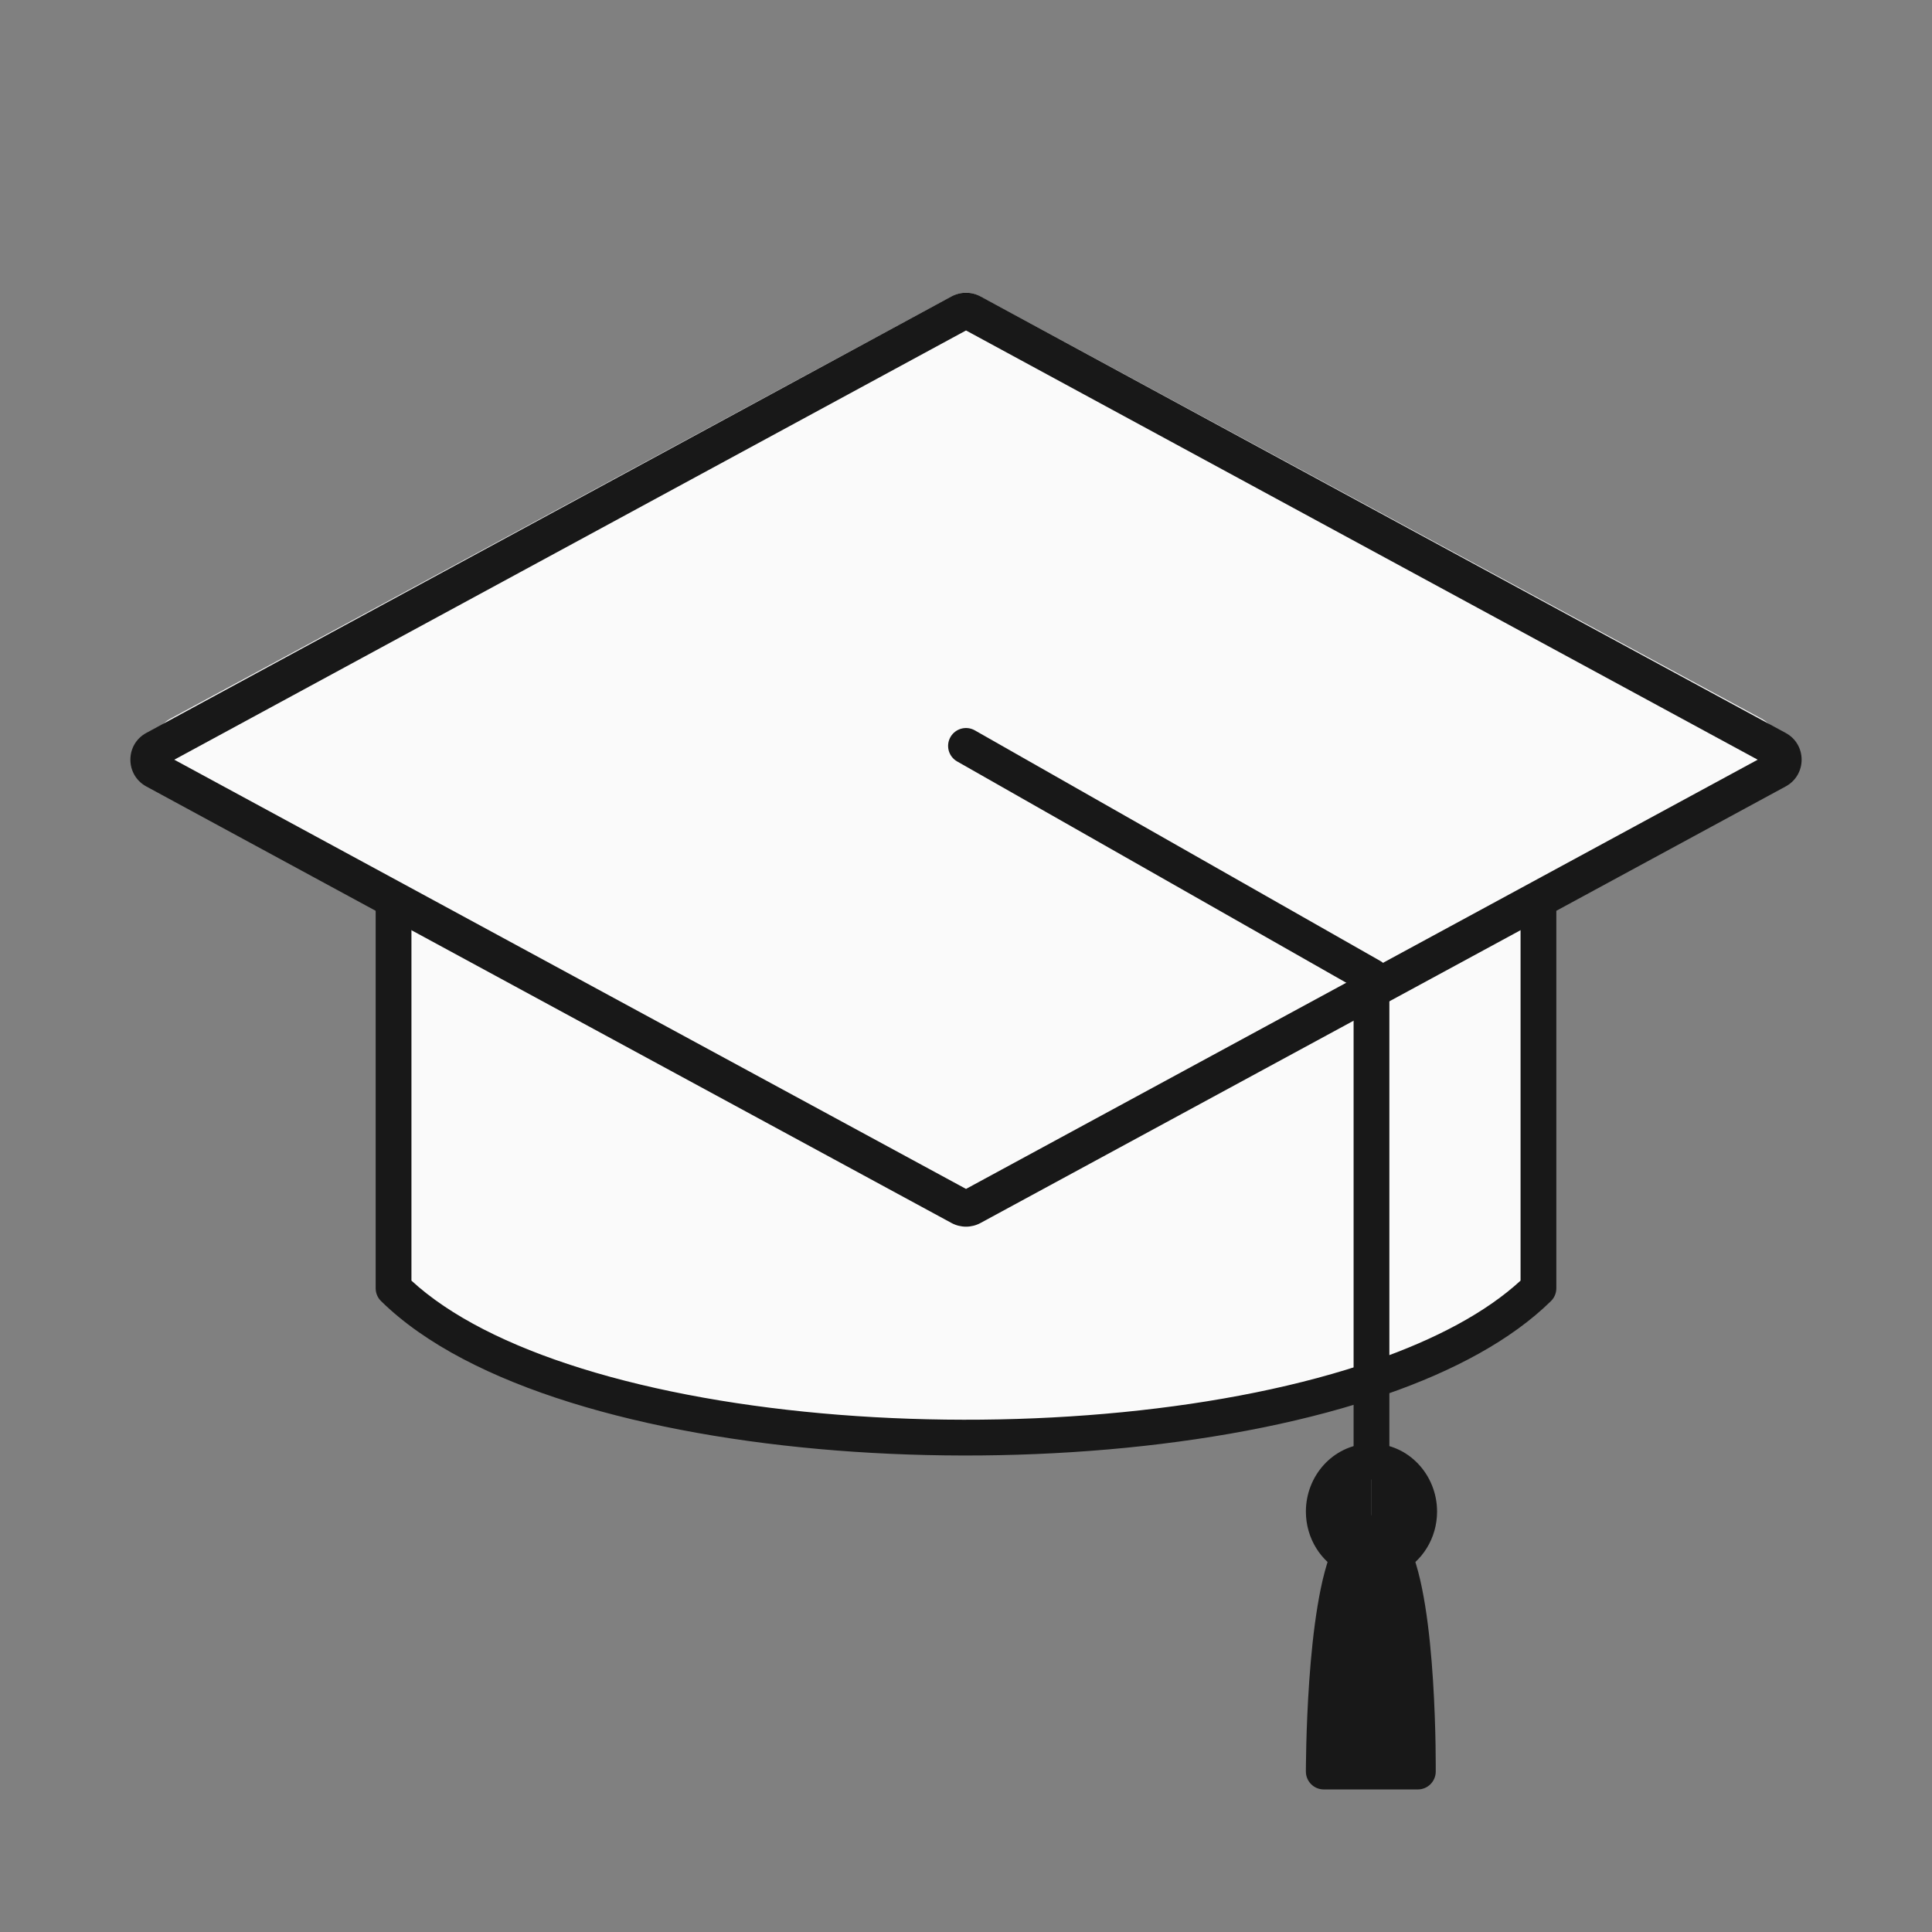
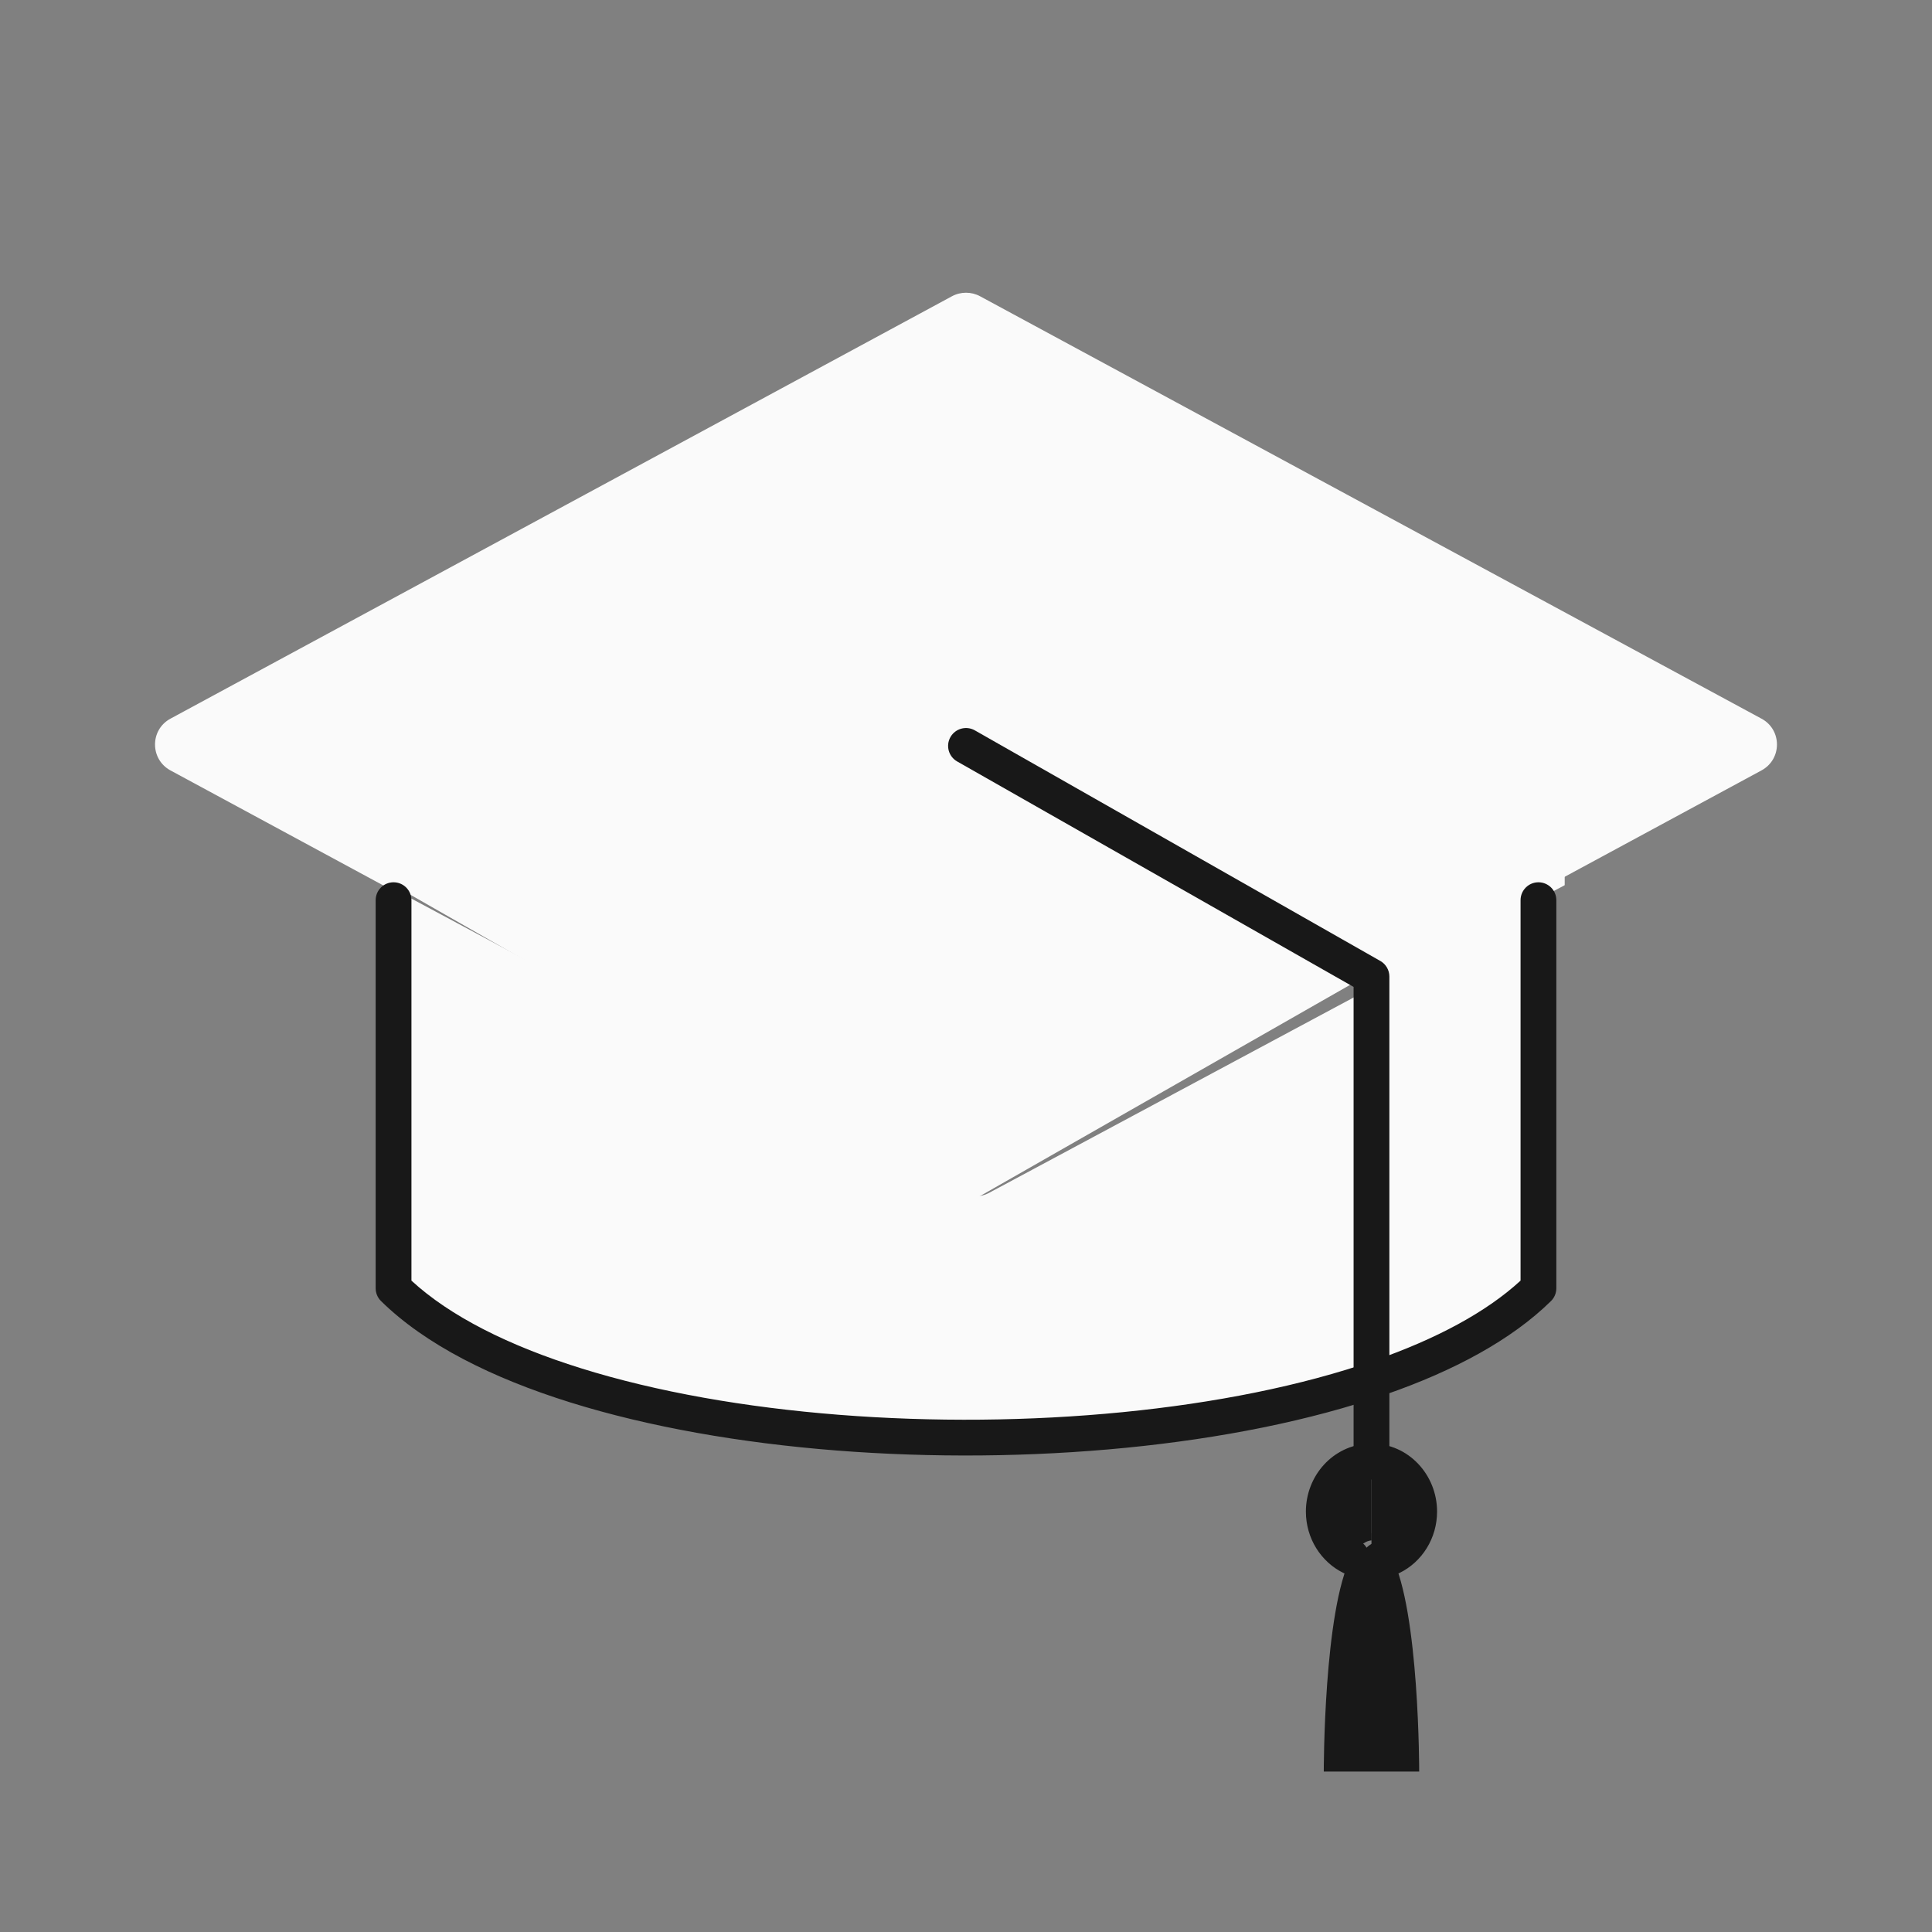
<svg xmlns="http://www.w3.org/2000/svg" width="81" height="81" viewBox="0 0 81 81" fill="none">
  <rect x="0" y="0" width="81" height="81" fill="#808080" stroke="none" />
  <path d="M58.5 40.883V57.698C45.872 62.119 23.54 60.846 16.5 53.882V37.273L40.274 50.013C40.644 50.211 41.093 50.211 41.464 50.013L58.5 40.883Z" fill="#FAFAFA" />
  <path d="M64.5 37.273V53.536C62.864 55.06 60.434 56.306 57.5 57.273V40.808L64.5 37.273Z" fill="#FAFAFA" />
  <path d="M41.447 31.739H16.349V37.273L7.147 32.3C6.284 31.832 6.284 30.595 7.147 30.13L39.911 12.421C40.278 12.223 40.723 12.223 41.09 12.421L73.851 30.13C74.716 30.595 74.716 31.832 73.851 32.3L64.651 37.273V31.739H41.447Z" fill="#FAFAFA" />
  <path d="M65.601 31.273V37.112L57.763 41.268L41.5 31.273H65.601Z" fill="#FAFAFA" />
  <path d="M57.431 65.477C57.453 65.48 57.478 65.48 57.5 65.48C57.804 65.48 58.092 65.407 58.349 65.273C59.51 67.523 59.5 74.273 59.5 74.273H55.5C55.5 74.273 55.49 67.523 56.651 65.273C56.889 65.396 57.154 65.469 57.431 65.477Z" fill="#181818" />
  <path d="M58.5 65.049C58.22 65.194 57.907 65.273 57.575 65.273C57.551 65.273 57.524 65.273 57.5 65.27V64.278C57.524 64.273 57.551 64.273 57.575 64.273C57.942 64.273 58.244 64.566 58.5 65.049Z" fill="#181818" />
  <path d="M57.567 64.576C57.545 64.576 57.522 64.576 57.5 64.581V61.275C57.522 61.273 57.545 61.273 57.567 61.273C58.634 61.273 59.5 62.214 59.5 63.373C59.5 64.212 59.045 64.937 58.388 65.273C58.16 64.839 57.892 64.576 57.567 64.576Z" fill="#181818" />
  <path d="M57.9 64.597V65.597C57.545 65.588 57.205 65.509 56.9 65.374C57.179 64.918 57.51 64.632 57.9 64.597Z" fill="#181818" />
  <path d="M57.5 61.273V64.581C57.185 64.612 56.918 64.867 56.692 65.273C55.987 64.937 55.5 64.212 55.5 63.371C55.5 62.235 56.39 61.309 57.5 61.273Z" fill="#181818" />
  <path d="M58.5 40.208L40.806 50.307C40.429 50.5 39.972 50.5 39.595 50.307L15.75 36.681V31.273H41.526L58.5 40.208Z" fill="#FAFAFA" />
  <path fill-rule="evenodd" clip-rule="evenodd" d="M16.5 36.99C16.914 36.99 17.25 37.326 17.25 37.74V53.691C18.869 55.182 21.328 56.42 24.363 57.367C27.528 58.356 31.259 59.008 35.178 59.316C43.027 59.934 51.525 59.164 57.618 57.042L57.618 57.042C60.207 56.142 62.311 55.015 63.75 53.691V37.74C63.75 37.326 64.086 36.99 64.5 36.99C64.914 36.99 65.25 37.326 65.25 37.74V54.012C65.25 54.213 65.169 54.406 65.026 54.547C63.366 56.18 60.947 57.474 58.111 58.459C51.767 60.668 43.05 61.44 35.06 60.812C31.058 60.497 27.213 59.828 23.916 58.799C20.631 57.774 17.828 56.371 15.974 54.547C15.831 54.406 15.75 54.213 15.75 54.012V37.74C15.75 37.326 16.086 36.99 16.5 36.99Z" fill="#181818" />
-   <path fill-rule="evenodd" clip-rule="evenodd" d="M16.352 36.753L40.501 49.846L57.769 40.483L73.692 31.851L40.501 13.855L7.307 31.851L16.352 36.753ZM39.893 12.426L6.133 30.729C5.244 31.21 5.244 32.489 6.133 32.972L39.893 51.275C40.272 51.48 40.73 51.48 41.108 51.275L74.865 32.972C75.757 32.489 75.757 31.21 74.865 30.729L41.108 12.426C40.73 12.222 40.272 12.222 39.893 12.426Z" fill="#181818" />
  <path fill-rule="evenodd" clip-rule="evenodd" d="M39.848 30.902C40.053 30.542 40.511 30.416 40.871 30.621L57.871 40.289C58.105 40.422 58.25 40.672 58.25 40.941V61.273C58.25 61.687 57.914 62.023 57.5 62.023C57.086 62.023 56.75 61.687 56.75 61.273V41.377L40.129 31.924C39.769 31.72 39.643 31.262 39.848 30.902Z" fill="#181818" />
  <path fill-rule="evenodd" clip-rule="evenodd" d="M57.493 62.023L57.5 62.023C58.156 62.023 58.75 62.593 58.75 63.373C58.75 63.931 58.438 64.393 58.018 64.6C57.646 64.783 57.493 65.233 57.676 65.604C57.859 65.976 58.309 66.129 58.68 65.945C59.621 65.482 60.25 64.494 60.25 63.373C60.25 61.834 59.052 60.523 57.5 60.523C57.499 60.523 57.498 60.523 57.496 60.523C57.481 60.523 57.436 60.523 57.383 60.527C55.886 60.59 54.75 61.873 54.75 63.373C54.75 64.494 55.379 65.482 56.32 65.945C56.691 66.129 57.141 65.976 57.324 65.604C57.507 65.233 57.354 64.783 56.982 64.6C56.562 64.393 56.25 63.931 56.25 63.373C56.25 62.609 56.82 62.047 57.456 62.025C57.468 62.025 57.481 62.024 57.493 62.023Z" fill="#181818" />
-   <path fill-rule="evenodd" clip-rule="evenodd" d="M57.499 63.523C57.499 63.523 57.5 63.523 57.5 63.523C58.303 63.523 58.767 64.183 59.017 64.673L59.02 64.677C59.364 65.364 59.591 66.327 59.75 67.318C59.913 68.327 60.015 69.438 60.08 70.464C60.145 71.491 60.174 72.444 60.186 73.138C60.192 73.486 60.194 73.77 60.194 73.968C60.195 74.067 60.195 74.144 60.194 74.197L60.194 74.258L60.194 74.274L60.194 74.279C60.194 74.279 60.194 74.28 59.444 74.273L60.194 74.279C60.19 74.691 59.855 75.023 59.444 75.023H55.5C55.086 75.023 54.751 74.688 54.75 74.274L55.5 74.273C54.75 74.274 54.75 74.274 54.75 74.274L54.75 74.268L54.75 74.252L54.75 74.191C54.75 74.138 54.751 74.061 54.752 73.962C54.754 73.764 54.758 73.481 54.767 73.133C54.784 72.438 54.82 71.486 54.892 70.459C54.964 69.433 55.074 68.323 55.242 67.314C55.406 66.323 55.637 65.362 55.98 64.677L55.982 64.675C56.214 64.216 56.623 63.629 57.317 63.537C57.411 63.521 57.488 63.523 57.499 63.523ZM56.259 73.523H58.691C58.69 73.413 58.688 73.293 58.686 73.165C58.674 72.485 58.647 71.557 58.583 70.559C58.52 69.559 58.421 68.5 58.269 67.556C58.115 66.595 57.915 65.823 57.68 65.352C57.608 65.211 57.546 65.122 57.5 65.068C57.453 65.122 57.391 65.212 57.321 65.35C57.084 65.824 56.881 66.598 56.721 67.56C56.564 68.504 56.459 69.564 56.388 70.564C56.318 71.562 56.283 72.491 56.266 73.17C56.263 73.297 56.261 73.415 56.259 73.523Z" fill="#181818" />
</svg>